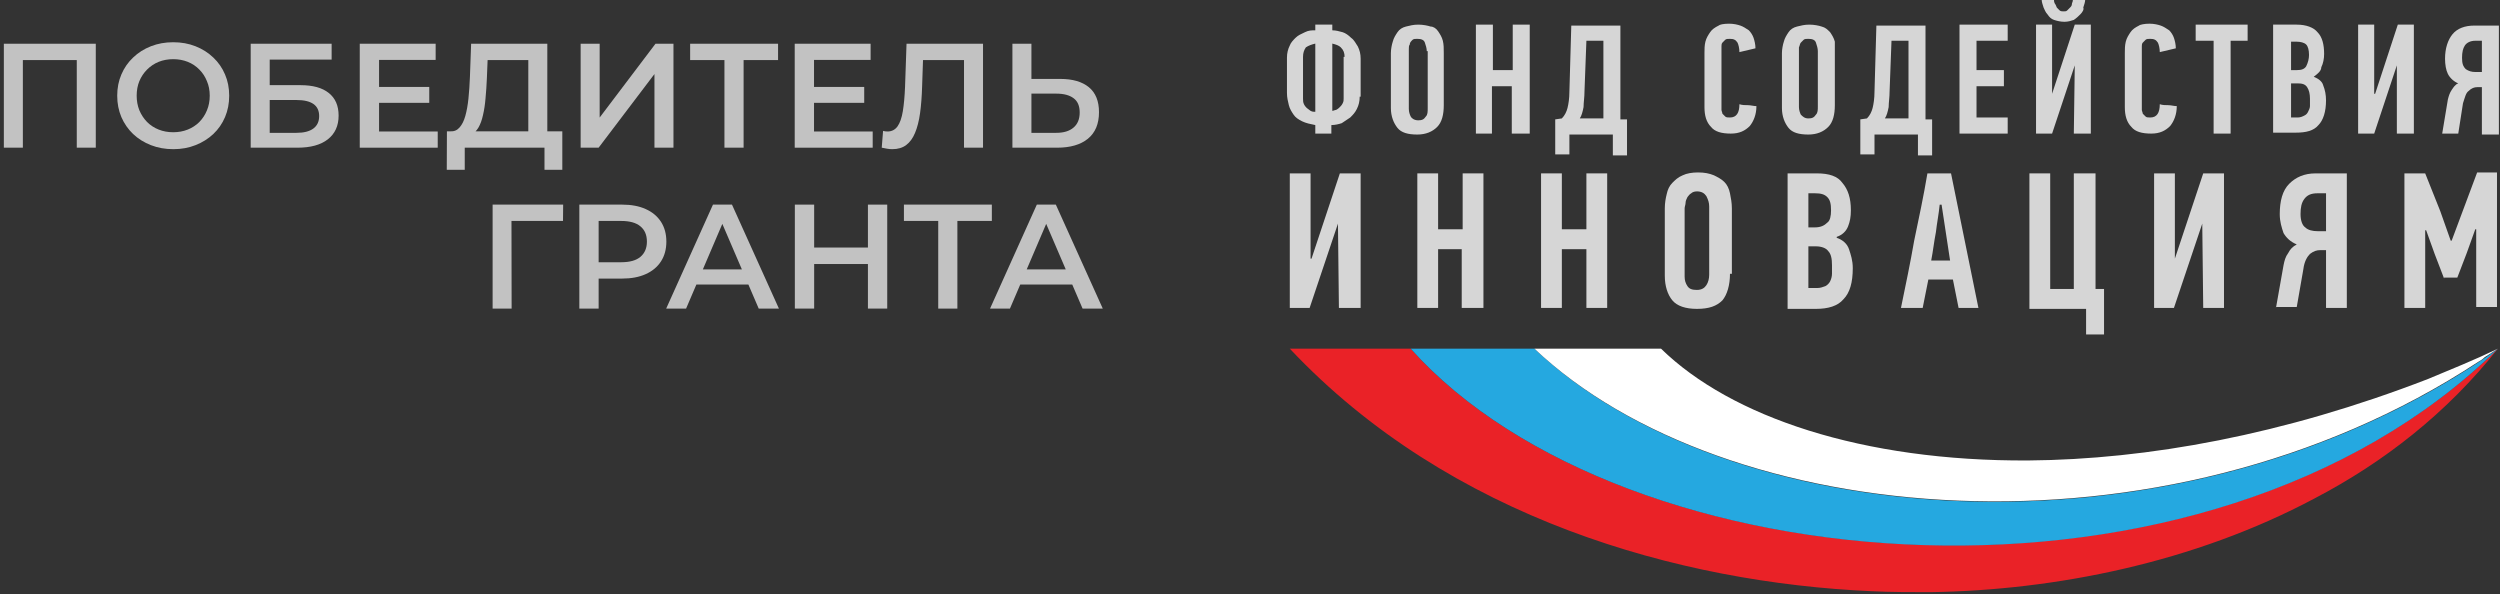
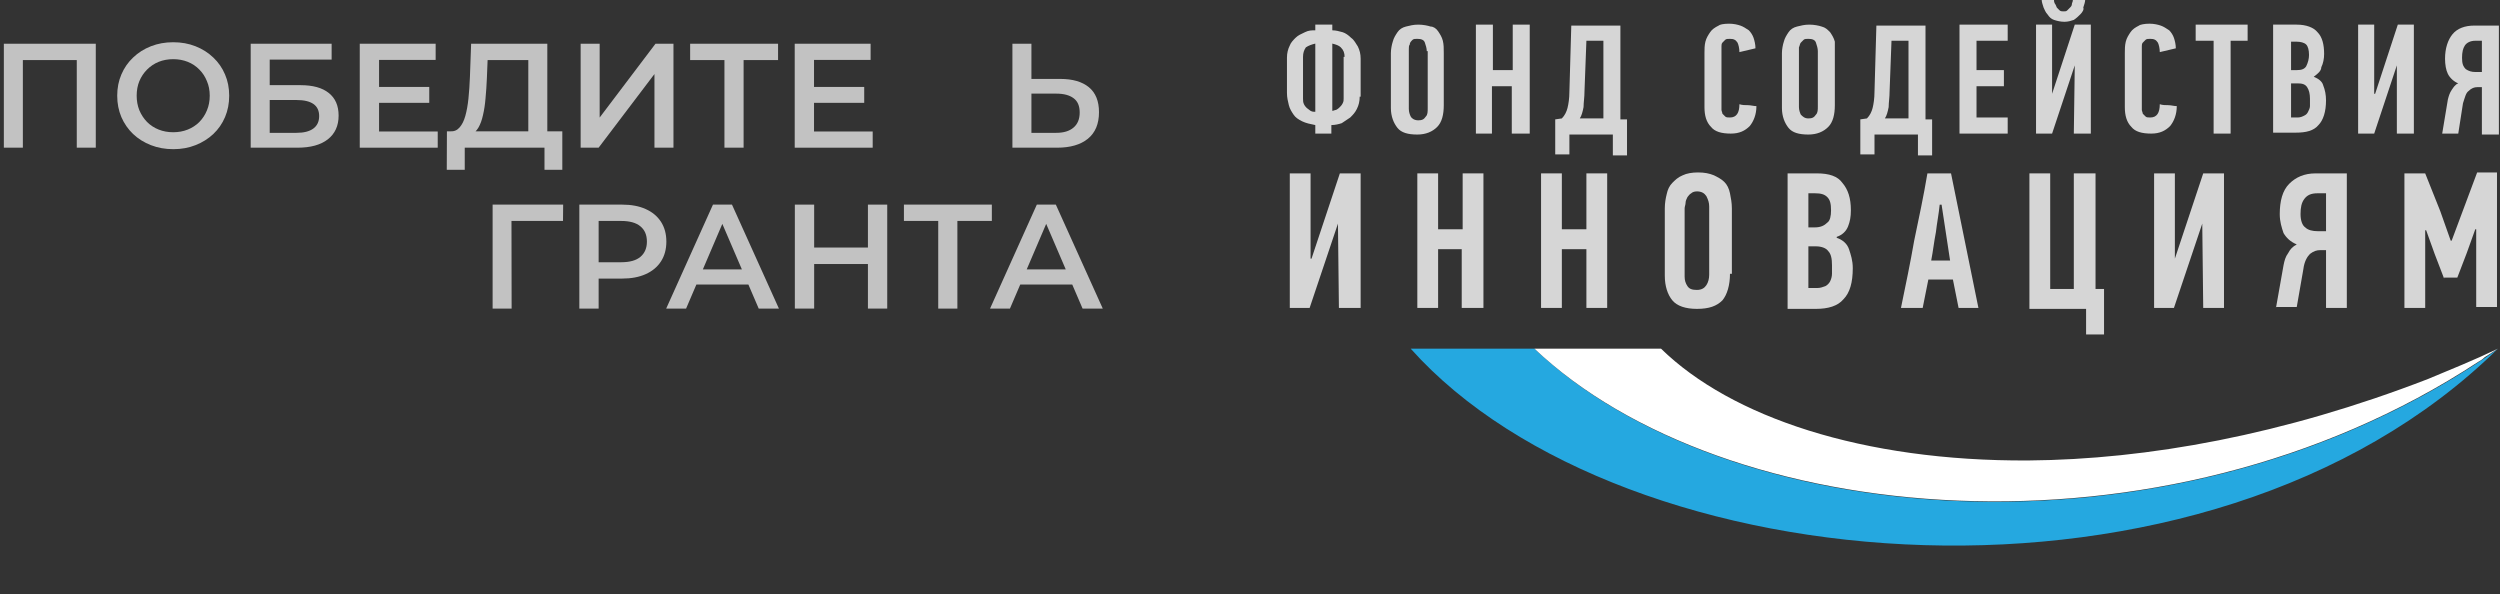
<svg xmlns="http://www.w3.org/2000/svg" width="202" height="48" viewBox="0 0 202 48" fill="none">
  <rect x="0" y="0" width="202" height="48" fill="#333333" stroke="none" />
  <g clip-path="url(#clip0_1202_36572)">
    <path d="M109.863 7.809C109.863 8.191 109.787 8.498 109.634 8.804C109.482 9.11 109.329 9.263 109.1 9.493C108.871 9.646 108.642 9.799 108.413 9.952C108.184 10.029 107.879 10.105 107.574 10.105V10.794H106.276V10.105C105.894 10.029 105.513 9.952 105.208 9.799C104.902 9.646 104.673 9.493 104.521 9.263C104.368 9.034 104.215 8.804 104.139 8.498C104.063 8.191 103.986 7.885 103.986 7.502V4.67C103.986 4.287 104.063 3.981 104.215 3.675C104.292 3.445 104.521 3.215 104.673 3.062C104.902 2.833 105.131 2.756 105.436 2.603C105.742 2.45 105.971 2.45 106.276 2.45V1.99H107.65V2.45C107.955 2.45 108.184 2.526 108.489 2.603C108.718 2.679 108.947 2.833 109.176 3.062C109.405 3.215 109.558 3.522 109.711 3.751C109.863 4.057 109.94 4.364 109.94 4.746V7.809H109.863ZM106.276 3.522C105.971 3.598 105.742 3.675 105.513 3.828C105.36 4.057 105.284 4.287 105.284 4.593V7.962C105.284 8.115 105.284 8.268 105.36 8.421C105.436 8.574 105.513 8.651 105.589 8.727C105.665 8.804 105.818 8.88 105.894 8.957C106.047 9.034 106.123 9.034 106.276 9.034V3.522ZM108.642 4.593C108.642 4.287 108.566 4.057 108.337 3.828C108.184 3.675 107.955 3.598 107.65 3.522V8.957C107.726 8.957 107.879 8.88 107.955 8.88C108.108 8.804 108.184 8.727 108.26 8.651C108.337 8.574 108.413 8.498 108.489 8.345C108.566 8.191 108.566 8.115 108.566 7.962V4.593H108.642Z" fill="white" fill-opacity="0.8" />
    <path d="M116.657 8.498C116.657 9.263 116.504 9.876 116.123 10.258C115.741 10.641 115.207 10.871 114.52 10.871C113.757 10.871 113.222 10.718 112.917 10.335C112.612 9.952 112.383 9.416 112.383 8.727V4.287C112.383 3.981 112.459 3.598 112.535 3.368C112.612 3.062 112.764 2.833 112.917 2.603C113.07 2.373 113.299 2.22 113.604 2.144C113.909 2.067 114.215 1.99 114.596 1.99C114.978 1.99 115.359 2.067 115.588 2.144C115.817 2.144 116.046 2.297 116.199 2.526C116.352 2.756 116.504 2.986 116.581 3.292C116.657 3.598 116.657 3.904 116.657 4.287V8.498ZM115.283 4.134C115.283 3.904 115.207 3.675 115.13 3.445C115.054 3.215 114.825 3.139 114.52 3.139C114.367 3.139 114.215 3.139 114.138 3.215C113.986 3.368 113.909 3.445 113.909 3.598C113.833 3.675 113.833 3.828 113.833 3.981C113.833 4.134 113.833 4.211 113.833 4.364V8.804C113.833 9.034 113.909 9.263 113.986 9.416C114.062 9.569 114.291 9.723 114.596 9.723C114.902 9.723 115.054 9.646 115.207 9.416C115.359 9.263 115.359 9.034 115.359 8.727V4.134H115.283Z" fill="white" fill-opacity="0.8" />
    <path d="M122.152 10.794V6.967H120.549V10.794H119.252V1.99H120.626V5.665H122.229V1.99H123.602V10.794H122.152Z" fill="white" fill-opacity="0.8" />
    <path d="M126.807 10.794V12.478H125.662V9.646L126.196 9.569C126.425 9.34 126.578 9.033 126.654 8.727C126.731 8.421 126.807 7.962 126.807 7.426L126.96 2.067H130.928V9.646H131.463V12.555H130.318V10.871H126.807V10.794ZM128.028 7.349C128.028 7.885 127.952 8.268 127.952 8.651C127.876 9.033 127.799 9.34 127.647 9.569H129.555V3.292H128.181L128.028 7.349Z" fill="white" fill-opacity="0.8" />
    <path d="M139.705 1.914C140.087 1.914 140.392 1.99 140.621 2.067C140.85 2.143 141.079 2.297 141.308 2.45C141.461 2.603 141.613 2.832 141.69 3.062C141.766 3.292 141.842 3.598 141.842 3.904L140.545 4.21C140.545 3.904 140.468 3.598 140.392 3.445C140.239 3.215 140.087 3.139 139.781 3.139C139.629 3.139 139.476 3.139 139.4 3.215C139.324 3.292 139.247 3.368 139.171 3.445C139.095 3.521 139.095 3.675 139.095 3.751C139.095 3.904 139.095 3.981 139.095 4.134V8.574C139.095 8.651 139.095 8.727 139.095 8.88C139.095 8.957 139.171 9.11 139.171 9.187C139.247 9.263 139.324 9.34 139.4 9.416C139.476 9.493 139.629 9.493 139.781 9.493C140.316 9.493 140.545 9.11 140.545 8.421C140.774 8.498 141.003 8.498 141.232 8.498C141.461 8.498 141.69 8.574 141.919 8.574C141.919 9.263 141.69 9.799 141.384 10.182C141.003 10.565 140.545 10.794 139.858 10.794C139.095 10.794 138.56 10.641 138.255 10.258C137.873 9.876 137.721 9.34 137.721 8.651V4.287C137.721 3.981 137.721 3.675 137.797 3.368C137.873 3.062 138.026 2.832 138.179 2.603C138.331 2.373 138.56 2.22 138.866 2.067C138.942 1.99 139.247 1.914 139.705 1.914Z" fill="white" fill-opacity="0.8" />
    <path d="M148.255 8.498C148.255 9.263 148.102 9.876 147.72 10.258C147.339 10.641 146.804 10.871 146.118 10.871C145.354 10.871 144.82 10.718 144.515 10.335C144.209 9.952 143.98 9.416 143.98 8.727V4.287C143.98 3.981 144.057 3.598 144.133 3.368C144.209 3.062 144.362 2.833 144.515 2.603C144.667 2.373 144.896 2.22 145.202 2.144C145.507 2.067 145.812 1.99 146.194 1.99C146.575 1.99 146.957 2.067 147.186 2.144C147.491 2.22 147.644 2.373 147.873 2.603C148.026 2.833 148.178 3.062 148.255 3.368C148.255 3.522 148.255 3.904 148.255 4.211V8.498ZM146.881 4.134C146.881 3.904 146.804 3.675 146.728 3.445C146.652 3.215 146.423 3.139 146.118 3.139C145.965 3.139 145.812 3.139 145.736 3.215C145.66 3.292 145.583 3.368 145.507 3.445C145.431 3.522 145.431 3.675 145.354 3.828C145.354 3.981 145.354 4.057 145.354 4.211V8.651C145.354 8.88 145.431 9.11 145.507 9.263C145.66 9.416 145.812 9.569 146.118 9.569C146.423 9.569 146.575 9.493 146.728 9.263C146.881 9.11 146.881 8.88 146.881 8.574V4.134Z" fill="white" fill-opacity="0.8" />
    <path d="M151.459 10.794V12.478H150.314V9.646L150.849 9.569C151.078 9.34 151.23 9.033 151.307 8.727C151.383 8.421 151.459 7.962 151.459 7.426L151.612 2.067H155.581V9.646H156.115V12.555H154.97V10.871H151.459V10.794ZM152.68 7.349C152.68 7.885 152.604 8.268 152.604 8.651C152.528 9.033 152.452 9.34 152.299 9.569H154.207V3.292H152.833L152.68 7.349Z" fill="white" fill-opacity="0.8" />
    <path d="M158.328 10.794V1.99H162.221V3.292H159.702V5.665H161.915V6.967H159.702V9.493H162.221V10.794H158.328Z" fill="white" fill-opacity="0.8" />
    <path d="M167.641 5.282L165.809 10.794H164.512V1.99H165.809V7.579L167.641 1.99H168.939V10.794H167.565L167.641 5.282ZM165.962 0C165.962 0.077 165.962 0.153 166.038 0.306C166.115 0.383 166.115 0.459 166.191 0.612C166.267 0.689 166.343 0.766 166.42 0.842C166.496 0.919 166.649 0.919 166.725 0.919C166.878 0.919 166.954 0.919 167.03 0.842C167.107 0.766 167.183 0.689 167.259 0.612C167.336 0.536 167.412 0.459 167.412 0.306C167.412 0.23 167.488 0.153 167.488 0H168.481C168.481 0.153 168.404 0.383 168.328 0.612C168.404 0.766 168.252 0.995 168.099 1.148C167.946 1.301 167.794 1.455 167.565 1.608C167.336 1.684 167.107 1.761 166.801 1.761C166.496 1.761 166.191 1.684 165.962 1.608C165.733 1.531 165.58 1.378 165.428 1.148C165.275 0.995 165.199 0.766 165.122 0.612C165.046 0.383 164.97 0.153 164.97 0H165.962Z" fill="white" fill-opacity="0.8" />
    <path d="M173.67 1.914C174.052 1.914 174.357 1.99 174.586 2.067C174.815 2.143 175.044 2.297 175.273 2.45C175.425 2.603 175.578 2.832 175.654 3.062C175.731 3.292 175.807 3.598 175.807 3.904L174.51 4.21C174.51 3.904 174.433 3.598 174.357 3.445C174.204 3.215 174.052 3.139 173.746 3.139C173.594 3.139 173.441 3.139 173.365 3.215C173.288 3.292 173.212 3.368 173.136 3.445C173.059 3.521 173.059 3.675 173.059 3.751C173.059 3.904 173.059 3.981 173.059 4.134V8.574C173.059 8.651 173.059 8.727 173.059 8.88C173.059 8.957 173.136 9.11 173.136 9.187C173.212 9.263 173.288 9.34 173.365 9.416C173.441 9.493 173.594 9.493 173.746 9.493C174.281 9.493 174.51 9.11 174.51 8.421C174.739 8.498 174.967 8.498 175.196 8.498C175.425 8.498 175.654 8.574 175.883 8.574C175.883 9.263 175.654 9.799 175.349 10.182C174.967 10.565 174.51 10.794 173.823 10.794C173.059 10.794 172.525 10.641 172.22 10.258C171.838 9.876 171.686 9.34 171.686 8.651V4.287C171.686 3.981 171.686 3.675 171.762 3.368C171.838 3.062 171.991 2.832 172.143 2.603C172.296 2.373 172.525 2.22 172.83 2.067C172.907 1.99 173.288 1.914 173.67 1.914Z" fill="white" fill-opacity="0.8" />
    <path d="M180.234 3.292V10.794H178.86V3.292H177.41V1.99H181.608V3.292H180.234Z" fill="white" fill-opacity="0.8" />
    <path d="M186.95 6.201C187.332 6.354 187.637 6.584 187.713 6.89C187.866 7.273 187.942 7.656 187.942 8.115C187.942 9.034 187.713 9.723 187.332 10.105C186.95 10.565 186.339 10.718 185.5 10.718H183.668V1.99H185.576C186.339 1.99 186.95 2.22 187.255 2.603C187.637 2.986 187.789 3.598 187.789 4.364C187.789 4.746 187.713 5.129 187.56 5.435C187.56 5.742 187.255 5.971 186.95 6.201ZM186.568 4.44C186.568 4.057 186.492 3.751 186.339 3.598C186.187 3.445 185.881 3.368 185.576 3.368H185.118V5.665H185.576C185.958 5.665 186.187 5.589 186.339 5.359C186.492 5.053 186.568 4.746 186.568 4.44ZM186.645 7.962C186.645 7.579 186.568 7.273 186.416 7.043C186.263 6.813 186.034 6.737 185.652 6.737H185.118V9.493H185.652C185.881 9.493 186.034 9.416 186.187 9.34C186.339 9.263 186.416 9.187 186.492 9.034C186.568 8.88 186.645 8.727 186.645 8.574C186.645 8.421 186.645 8.191 186.645 7.962Z" fill="white" fill-opacity="0.8" />
    <path d="M193.666 5.282L191.835 10.794H190.537V1.99H191.835V7.579H191.911L193.743 1.99H195.04V10.794H193.666V5.282Z" fill="white" fill-opacity="0.8" />
    <path d="M197.33 10.794L197.788 8.038C197.864 7.732 197.941 7.502 198.093 7.273C198.246 7.043 198.399 6.813 198.628 6.737C198.246 6.584 197.941 6.277 197.788 5.971C197.635 5.665 197.559 5.206 197.559 4.746C197.559 3.904 197.788 3.215 198.17 2.756C198.551 2.297 199.162 2.067 199.925 2.067H201.91V10.871H200.536V7.043H200.154C199.925 7.043 199.696 7.12 199.467 7.349C199.238 7.502 199.162 7.885 199.009 8.344L198.628 10.794H197.33ZM200.001 3.292C199.62 3.292 199.314 3.445 199.162 3.675C199.009 3.904 198.933 4.21 198.933 4.67C198.933 5.129 199.009 5.359 199.238 5.588C199.467 5.742 199.696 5.818 200.001 5.818H200.536V3.292H200.001Z" fill="white" fill-opacity="0.8" />
    <path d="M108.107 18.067L105.818 24.88H104.215V14.009H105.894V20.899H105.97L108.26 14.009H109.939V24.88H108.184L108.107 18.067Z" fill="white" fill-opacity="0.8" />
    <path d="M118.107 24.88V20.134H116.199V24.88H114.52V14.009H116.199V18.526H118.183V14.009H119.862V24.88H118.107Z" fill="white" fill-opacity="0.8" />
    <path d="M128.181 24.88V20.134H126.197V24.88H124.518V14.009H126.197V18.526H128.181V14.009H129.86V24.88H128.181Z" fill="white" fill-opacity="0.8" />
    <path d="M139.782 22.125C139.782 23.043 139.553 23.809 139.171 24.268C138.713 24.727 138.103 24.957 137.111 24.957C136.195 24.957 135.508 24.727 135.126 24.268C134.745 23.809 134.516 23.12 134.516 22.278V16.842C134.516 16.383 134.592 16 134.668 15.694C134.745 15.311 134.897 15.005 135.126 14.775C135.355 14.546 135.584 14.316 135.966 14.163C136.271 14.01 136.729 13.933 137.187 13.933C137.721 13.933 138.103 14.01 138.484 14.163C138.79 14.316 139.095 14.469 139.324 14.699C139.553 14.928 139.706 15.235 139.782 15.617C139.858 16 139.935 16.383 139.935 16.842V22.125H139.782ZM138.103 16.689C138.103 16.383 138.027 16.153 137.874 15.847C137.721 15.617 137.492 15.464 137.111 15.464C136.882 15.464 136.729 15.541 136.653 15.617C136.5 15.694 136.424 15.847 136.347 15.924C136.271 16.077 136.195 16.23 136.195 16.383C136.195 16.536 136.118 16.689 136.118 16.842V22.354C136.118 22.66 136.195 22.89 136.347 23.12C136.5 23.349 136.729 23.426 137.111 23.426C137.492 23.426 137.721 23.273 137.874 23.043C138.027 22.814 138.103 22.507 138.103 22.201V16.689Z" fill="white" fill-opacity="0.8" />
    <path d="M148.406 19.215C148.864 19.368 149.246 19.675 149.399 20.134C149.551 20.593 149.704 21.053 149.704 21.665C149.704 22.813 149.475 23.655 148.941 24.191C148.483 24.727 147.719 24.957 146.727 24.957H144.438V14.009H146.804C147.796 14.009 148.483 14.239 148.864 14.775C149.322 15.311 149.551 16 149.551 16.995C149.551 17.531 149.475 17.914 149.322 18.297C149.17 18.679 148.864 18.986 148.406 19.139V19.215ZM147.948 16.995C147.948 16.459 147.872 16.153 147.643 15.923C147.414 15.694 147.109 15.617 146.651 15.617H146.117V18.373H146.651C147.109 18.373 147.414 18.22 147.643 17.99C147.872 17.837 147.948 17.454 147.948 16.995ZM148.025 21.435C148.025 20.899 147.948 20.517 147.719 20.287C147.567 20.057 147.185 19.904 146.727 19.904H146.117V23.273H146.804C147.109 23.273 147.261 23.196 147.49 23.12C147.643 23.043 147.796 22.89 147.872 22.737C147.948 22.584 148.025 22.354 148.025 22.124C148.025 21.971 148.025 21.742 148.025 21.435Z" fill="white" fill-opacity="0.8" />
    <path d="M158.253 24.88L157.795 22.584H155.811C155.735 22.966 155.658 23.349 155.582 23.732C155.506 24.115 155.429 24.498 155.353 24.88H153.598C153.979 23.043 154.361 21.206 154.666 19.445C155.048 17.608 155.429 15.847 155.735 14.009H157.643L159.856 24.88H158.253ZM156.727 16.536C156.651 17.301 156.498 18.067 156.422 18.756C156.269 19.521 156.193 20.287 156.04 21.053H157.567L156.88 16.536H156.727Z" fill="white" fill-opacity="0.8" />
    <path d="M169.319 14.009V23.349H170.006V27.024H168.556V24.957H163.977V14.009H165.656V23.349H167.564V14.009H169.319Z" fill="white" fill-opacity="0.8" />
    <path d="M177.943 18.067L175.654 24.88H174.051V14.009H175.73V20.899L178.02 14.009H179.699V24.88H178.02L177.943 18.067Z" fill="white" fill-opacity="0.8" />
    <path d="M183.898 24.88L184.509 21.435C184.585 21.053 184.662 20.746 184.891 20.44C185.043 20.134 185.272 19.904 185.578 19.751C185.043 19.521 184.738 19.215 184.509 18.832C184.356 18.373 184.204 17.914 184.204 17.301C184.204 16.23 184.433 15.387 184.967 14.852C185.501 14.316 186.188 14.009 187.104 14.009H189.623V24.88H187.944V20.21H187.486C187.18 20.21 186.951 20.287 186.646 20.517C186.417 20.746 186.188 21.129 186.112 21.742L185.578 24.804H183.898V24.88ZM187.257 15.617C186.722 15.617 186.417 15.77 186.188 16.076C185.959 16.383 185.883 16.765 185.883 17.301C185.883 17.837 186.036 18.22 186.264 18.373C186.493 18.603 186.875 18.679 187.257 18.679H187.944V15.617H187.257Z" fill="white" fill-opacity="0.8" />
    <path d="M197.483 22.507L196.72 20.517L196.033 18.603H195.956V24.881H194.277V14.01H195.956L197.178 17.072L198.017 19.445H198.094L199.009 16.995L200.154 13.933H201.757V24.804H200.078V18.526H200.002L199.315 20.44L198.551 22.431H197.483V22.507Z" fill="white" fill-opacity="0.8" />
-     <path d="M201.833 28.172C178.249 51.292 131.081 47.311 113.984 28.172H104.215C117.114 41.876 135.66 47.081 151.23 47.77C152.833 47.847 154.436 47.847 155.963 47.847C166.037 47.694 177.257 45.474 187.026 40.268C192.598 37.359 197.712 33.378 201.833 28.172Z" fill="#EA2227" />
    <path d="M201.833 28.172C201.833 28.249 201.833 28.249 201.833 28.172C201.452 28.479 201.07 28.708 200.765 28.938C175.044 46.163 139.324 42.794 123.983 28.172H113.984C131.081 47.311 178.249 51.368 201.833 28.172Z" fill="#25A8E0" />
    <path d="M196.185 30.622C184.507 35.139 173.517 37.129 163.9 37.206C150.467 37.282 139.858 33.684 134.21 28.172H125.738H123.982C139.247 42.641 174.585 46.086 200.23 29.244C200.383 29.168 200.612 29.015 200.764 28.861C201.146 28.632 201.451 28.402 201.833 28.172C199.925 29.091 198.017 29.857 196.185 30.622Z" fill="white" />
  </g>
  <path d="M0.311 11.933V3.533H7.739V11.933H6.203V4.469L6.563 4.853H1.487L1.847 4.469V11.933H0.311Z" fill="white" fill-opacity="0.7" />
  <path d="M14.007 12.053C13.351 12.053 12.747 11.945 12.195 11.729C11.643 11.513 11.163 11.213 10.755 10.829C10.347 10.437 10.031 9.981 9.807 9.461C9.583 8.933 9.471 8.357 9.471 7.733C9.471 7.109 9.583 6.537 9.807 6.017C10.031 5.489 10.347 5.033 10.755 4.649C11.163 4.257 11.643 3.953 12.195 3.737C12.747 3.521 13.347 3.413 13.995 3.413C14.651 3.413 15.251 3.521 15.795 3.737C16.347 3.953 16.827 4.257 17.235 4.649C17.643 5.033 17.959 5.489 18.183 6.017C18.407 6.537 18.519 7.109 18.519 7.733C18.519 8.357 18.407 8.933 18.183 9.461C17.959 9.989 17.643 10.445 17.235 10.829C16.827 11.213 16.347 11.513 15.795 11.729C15.251 11.945 14.655 12.053 14.007 12.053ZM13.995 10.685C14.419 10.685 14.811 10.613 15.171 10.469C15.531 10.325 15.843 10.121 16.107 9.857C16.371 9.585 16.575 9.273 16.719 8.921C16.871 8.561 16.947 8.165 16.947 7.733C16.947 7.301 16.871 6.909 16.719 6.557C16.575 6.197 16.371 5.885 16.107 5.621C15.843 5.349 15.531 5.141 15.171 4.997C14.811 4.853 14.419 4.781 13.995 4.781C13.571 4.781 13.179 4.853 12.819 4.997C12.467 5.141 12.155 5.349 11.883 5.621C11.619 5.885 11.411 6.197 11.259 6.557C11.115 6.909 11.043 7.301 11.043 7.733C11.043 8.157 11.115 8.549 11.259 8.909C11.411 9.269 11.619 9.585 11.883 9.857C12.147 10.121 12.459 10.325 12.819 10.469C13.179 10.613 13.571 10.685 13.995 10.685Z" fill="white" fill-opacity="0.7" />
  <path d="M20.256 11.933V3.533H26.796V4.817H21.792V6.881H24.276C25.284 6.881 26.048 7.093 26.568 7.517C27.096 7.933 27.36 8.541 27.36 9.341C27.36 10.165 27.068 10.805 26.484 11.261C25.908 11.709 25.092 11.933 24.036 11.933H20.256ZM21.792 10.733H23.952C24.552 10.733 25.008 10.617 25.32 10.385C25.632 10.153 25.788 9.817 25.788 9.377C25.788 8.513 25.176 8.081 23.952 8.081H21.792V10.733Z" fill="white" fill-opacity="0.7" />
  <path d="M30.508 7.025H34.684V8.309H30.508V7.025ZM30.628 10.625H35.368V11.933H29.068V3.533H35.2V4.841H30.628V10.625Z" fill="white" fill-opacity="0.7" />
  <path d="M42.687 11.213V4.853H39.399L39.339 6.341C39.315 6.901 39.279 7.433 39.231 7.937C39.191 8.433 39.123 8.885 39.027 9.293C38.939 9.701 38.815 10.041 38.655 10.313C38.495 10.585 38.299 10.765 38.067 10.853L36.387 10.613C36.691 10.629 36.939 10.525 37.131 10.301C37.331 10.077 37.487 9.765 37.599 9.365C37.711 8.965 37.795 8.497 37.851 7.961C37.907 7.417 37.947 6.829 37.971 6.197L38.067 3.533H44.223V11.213H42.687ZM36.099 13.721L36.111 10.613H45.435V13.721H43.995V11.933H37.551V13.721H36.099Z" fill="white" fill-opacity="0.7" />
  <path d="M46.916 11.933V3.533H48.452V9.497L52.964 3.533H54.416V11.933H52.88V5.981L48.368 11.933H46.916Z" fill="white" fill-opacity="0.7" />
  <path d="M58.535 11.933V4.469L58.907 4.853H55.763V3.533H62.867V4.853H59.723L60.083 4.469V11.933H58.535Z" fill="white" fill-opacity="0.7" />
  <path d="M65.653 7.025H69.829V8.309H65.653V7.025ZM65.773 10.625H70.513V11.933H64.213V3.533H70.345V4.841H65.773V10.625Z" fill="white" fill-opacity="0.7" />
-   <path d="M72.096 12.053C71.96 12.053 71.824 12.041 71.688 12.017C71.552 11.993 71.404 11.965 71.244 11.933L71.352 10.577C71.464 10.609 71.584 10.625 71.712 10.625C72.048 10.625 72.316 10.489 72.516 10.217C72.716 9.937 72.86 9.529 72.948 8.993C73.036 8.457 73.096 7.797 73.128 7.013L73.248 3.533H79.428V11.933H77.892V4.469L78.252 4.853H74.256L74.592 4.457L74.508 6.953C74.484 7.785 74.428 8.517 74.34 9.149C74.252 9.781 74.116 10.313 73.932 10.745C73.756 11.169 73.52 11.493 73.224 11.717C72.928 11.941 72.552 12.053 72.096 12.053Z" fill="white" fill-opacity="0.7" />
  <path d="M85.667 6.377C86.667 6.377 87.439 6.601 87.983 7.049C88.527 7.497 88.799 8.169 88.799 9.065C88.799 10.009 88.499 10.725 87.899 11.213C87.307 11.693 86.479 11.933 85.415 11.933H81.803V3.533H83.339V6.377H85.667ZM85.343 10.733C85.943 10.733 86.407 10.593 86.735 10.313C87.071 10.033 87.239 9.625 87.239 9.089C87.239 8.561 87.075 8.177 86.747 7.937C86.419 7.689 85.951 7.565 85.343 7.565H83.339V10.733H85.343Z" fill="white" fill-opacity="0.7" />
  <path d="M39.803 24.933V16.533H45.503L45.491 17.853H40.967L41.327 17.481L41.339 24.933H39.803Z" fill="white" fill-opacity="0.7" />
  <path d="M46.81 24.933V16.533H50.266C51.01 16.533 51.646 16.653 52.174 16.893C52.71 17.133 53.122 17.477 53.41 17.925C53.698 18.373 53.842 18.905 53.842 19.521C53.842 20.137 53.698 20.669 53.41 21.117C53.122 21.565 52.71 21.909 52.174 22.149C51.646 22.389 51.01 22.509 50.266 22.509H47.674L48.37 21.777V24.933H46.81ZM48.37 21.945L47.674 21.189H50.194C50.882 21.189 51.398 21.045 51.742 20.757C52.094 20.461 52.27 20.049 52.27 19.521C52.27 18.985 52.094 18.573 51.742 18.285C51.398 17.997 50.882 17.853 50.194 17.853H47.674L48.37 17.085V21.945Z" fill="white" fill-opacity="0.7" />
  <path d="M53.828 24.933L57.608 16.533H59.144L62.936 24.933H61.304L58.052 17.361H58.676L55.436 24.933H53.828ZM55.568 22.989L55.988 21.765H60.524L60.944 22.989H55.568Z" fill="white" fill-opacity="0.7" />
  <path d="M70.128 16.533H71.688V24.933H70.128V16.533ZM65.784 24.933H64.224V16.533H65.784V24.933ZM70.248 21.333H65.652V20.001H70.248V21.333Z" fill="white" fill-opacity="0.7" />
  <path d="M75.809 24.933V17.469L76.181 17.853H73.037V16.533H80.141V17.853H76.997L77.357 17.469V24.933H75.809Z" fill="white" fill-opacity="0.7" />
  <path d="M79.996 24.933L83.776 16.533H85.312L89.104 24.933H87.472L84.22 17.361H84.844L81.604 24.933H79.996ZM81.736 22.989L82.156 21.765H86.692L87.112 22.989H81.736Z" fill="white" fill-opacity="0.7" />
  <defs>
    <clipPath id="clip0_1202_36572">
      <rect width="98" height="48" fill="white" transform="translate(103.986)" />
    </clipPath>
  </defs>
</svg>